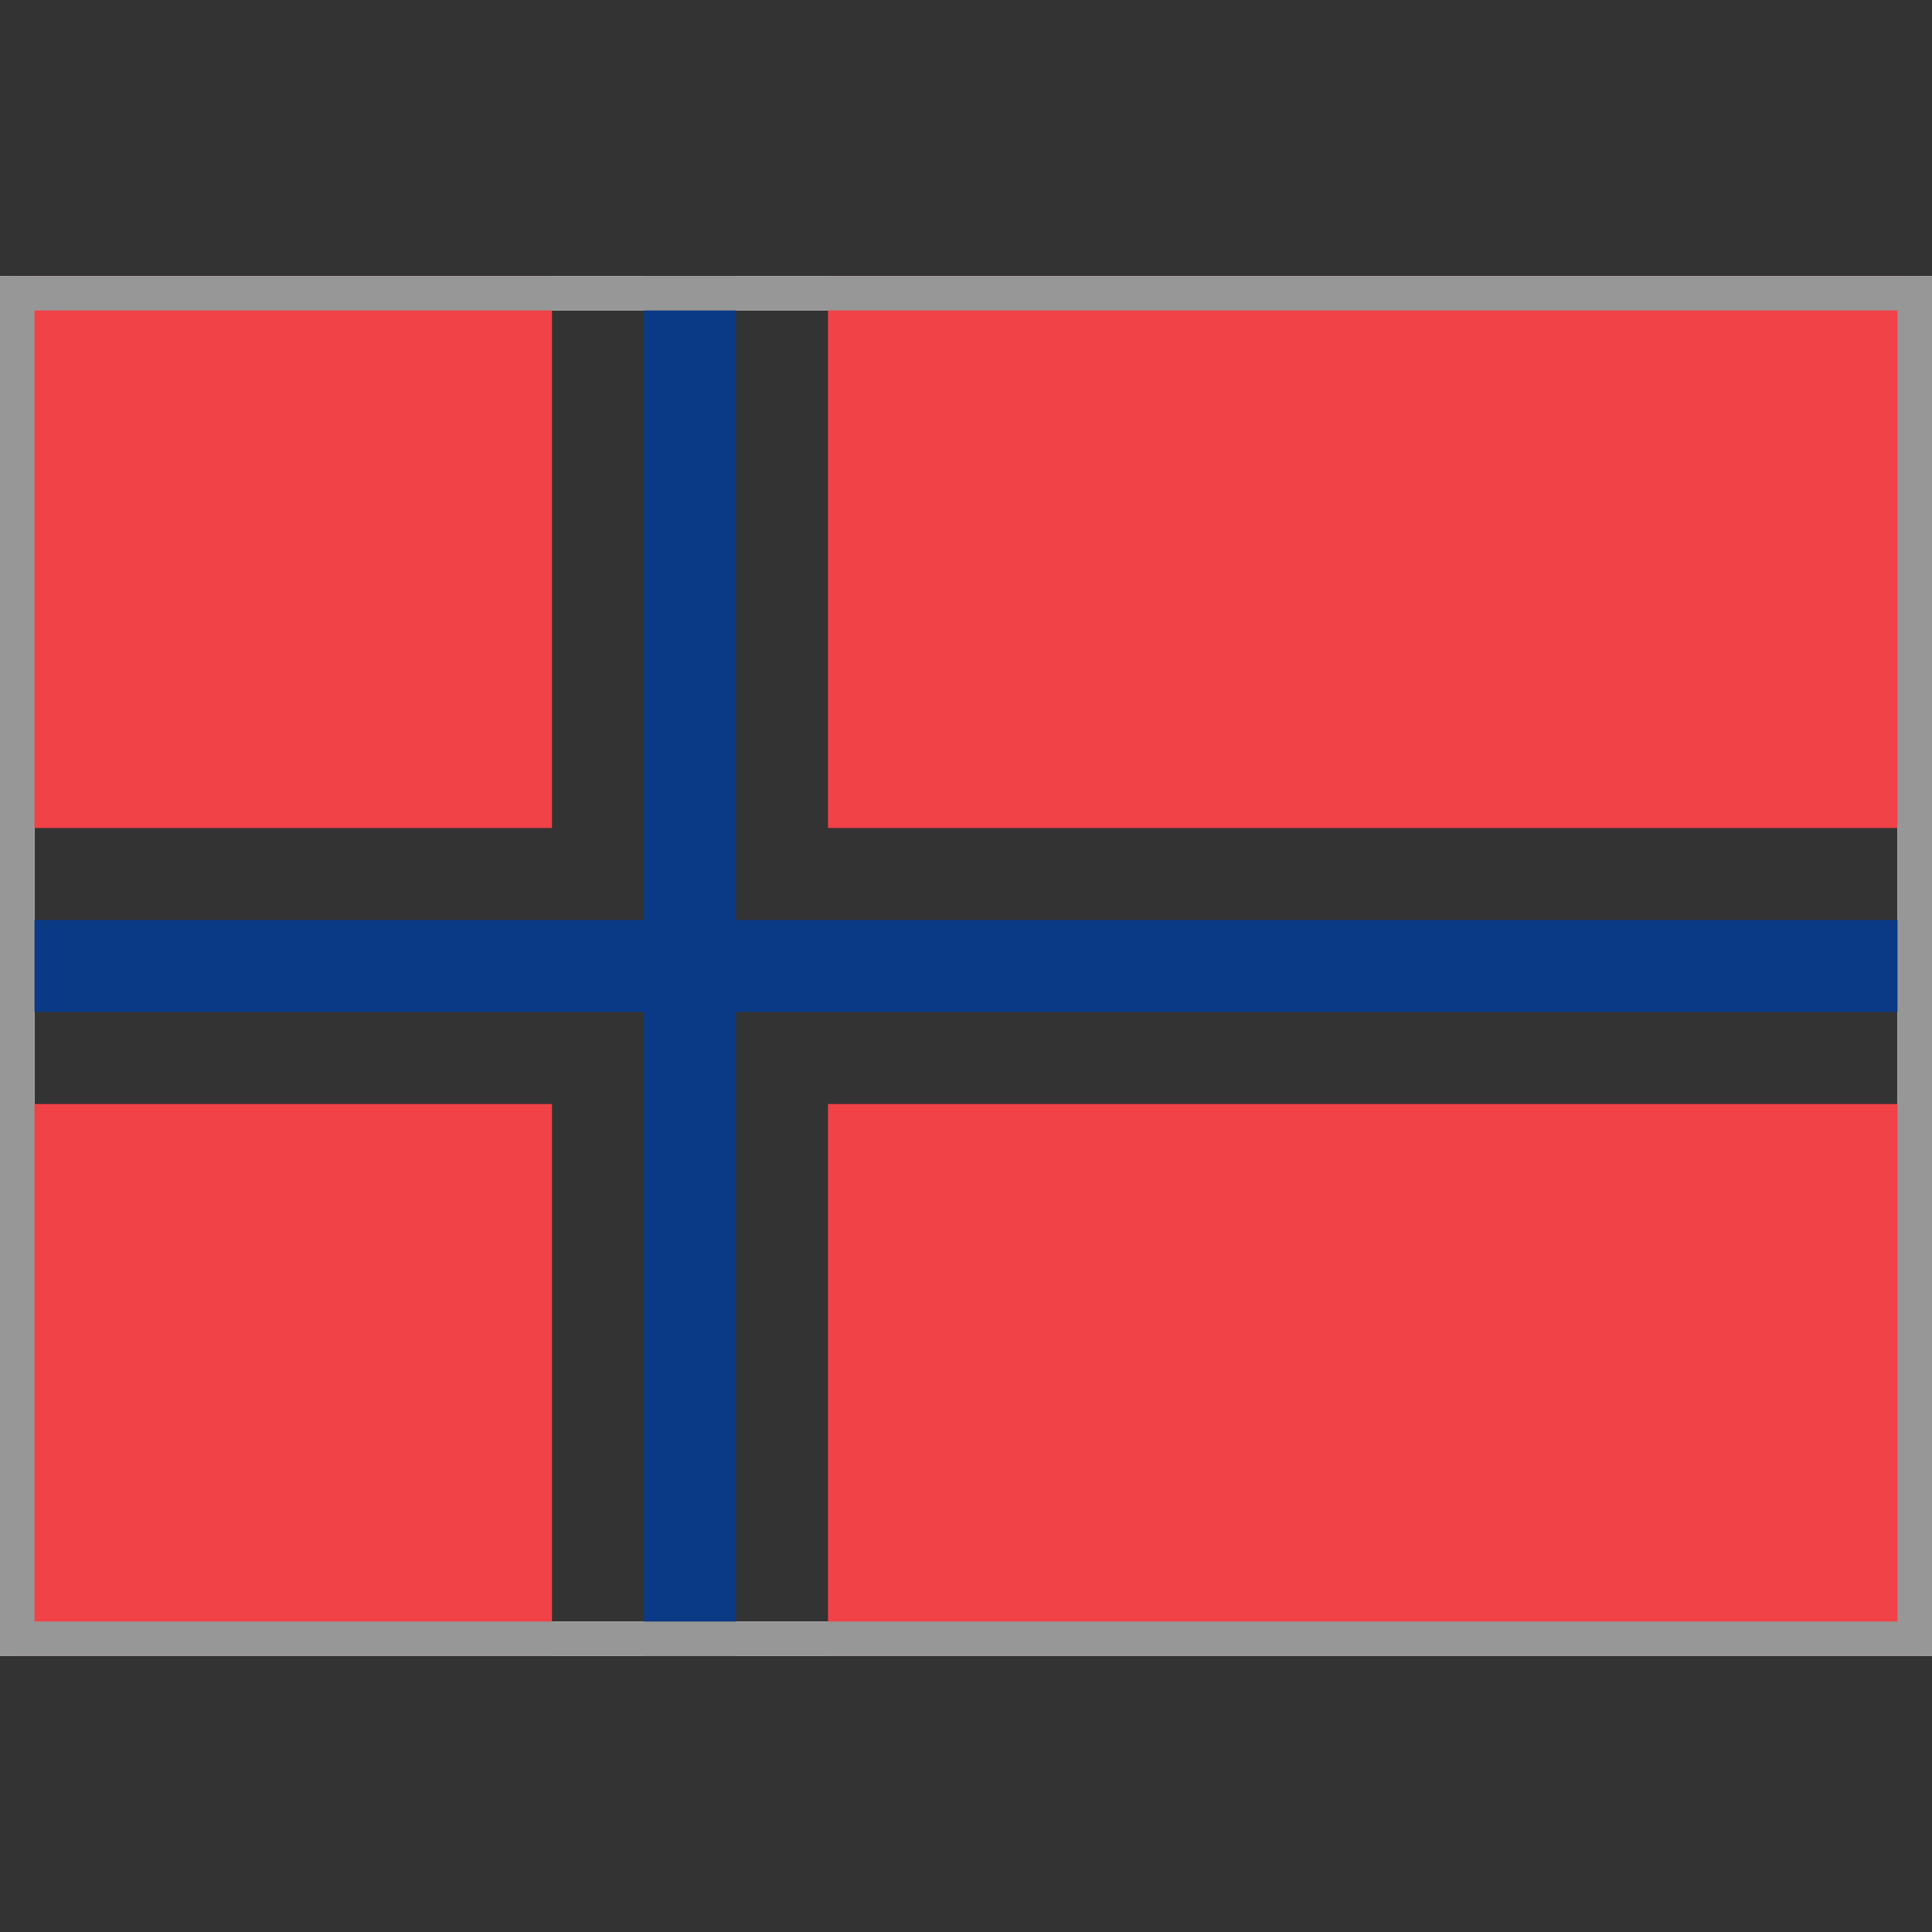
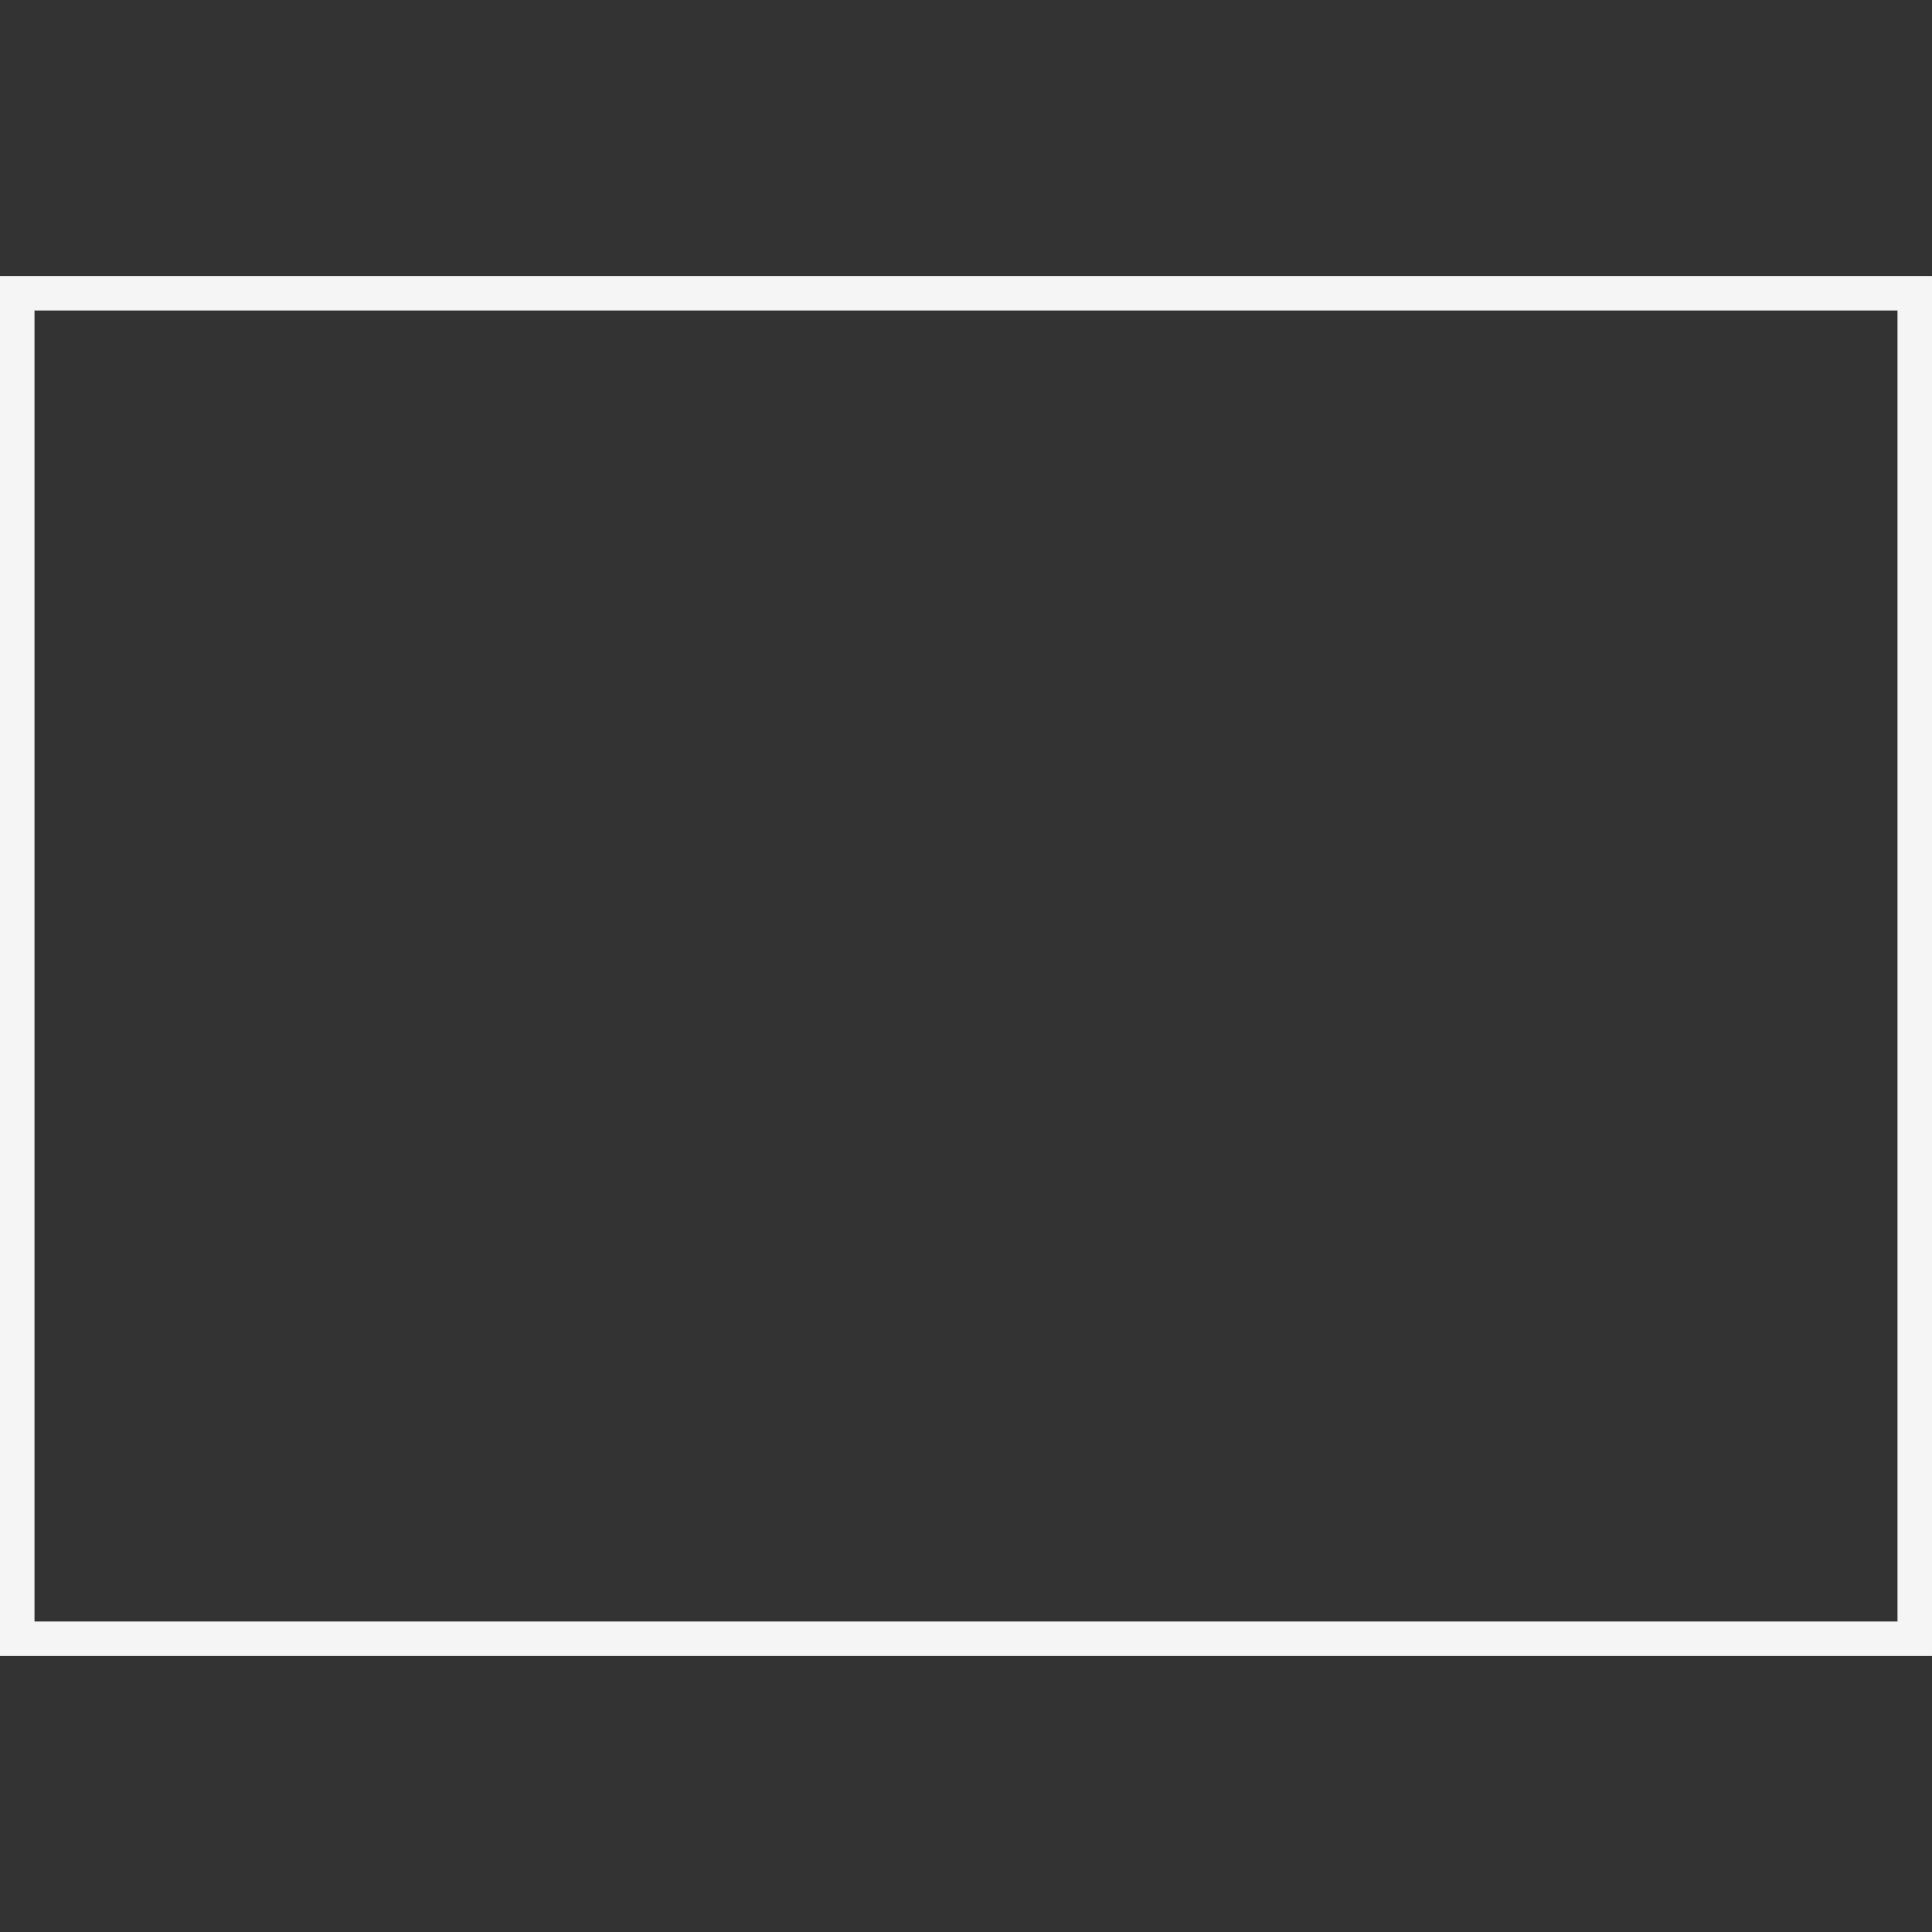
<svg xmlns="http://www.w3.org/2000/svg" xmlns:xlink="http://www.w3.org/1999/xlink" width="56px" height="56px" viewBox="0 0 56 56" version="1.1">
  <rect x="0" y="0" width="56" height="56" fill="#333333" stroke="none" />
  <title>Country Flags/Europe/flag_Norway_NO</title>
  <defs>
-     <rect id="path-1" x="0" y="0" width="56" height="40" />
-   </defs>
+     </defs>
  <g id="Country-Flags/Europe/flag_Norway_NO" stroke="none" stroke-width="1" fill="none" fill-rule="evenodd">
    <g id="NO" transform="translate(0, 8)">
      <mask id="mask-2" fill="white">
        <use xlink:href="#path-1" />
      </mask>
      <rect stroke="#F5F5F5" x="0.5" y="0.5" width="55" height="39" />
-       <path d="M0,24 L16,24 L16,40 L0,40 L0,24 Z M56,24 L56,40 L24,40 L24,24 L56,24 Z M56,0 L56,16 L24,16 L24,0 L56,0 Z M16,16 L0,16 L0,0 L16,0 L16,16 Z" id="Combined-Shape" fill="#F14247" mask="url(#mask-2)" />
-       <polygon id="Rectangle-2" fill="#0A3A85" mask="url(#mask-2)" points="0 21.333 18.667 21.333 18.667 40 21.333 40 21.333 21.333 56 21.333 56 18.667 21.333 18.667 21.333 0 18.667 0 18.667 18.667 0 18.667" />
    </g>
-     <rect id="Rectangle" stroke="#979797" x="0.5" y="8.5" width="55" height="39" />
  </g>
</svg>